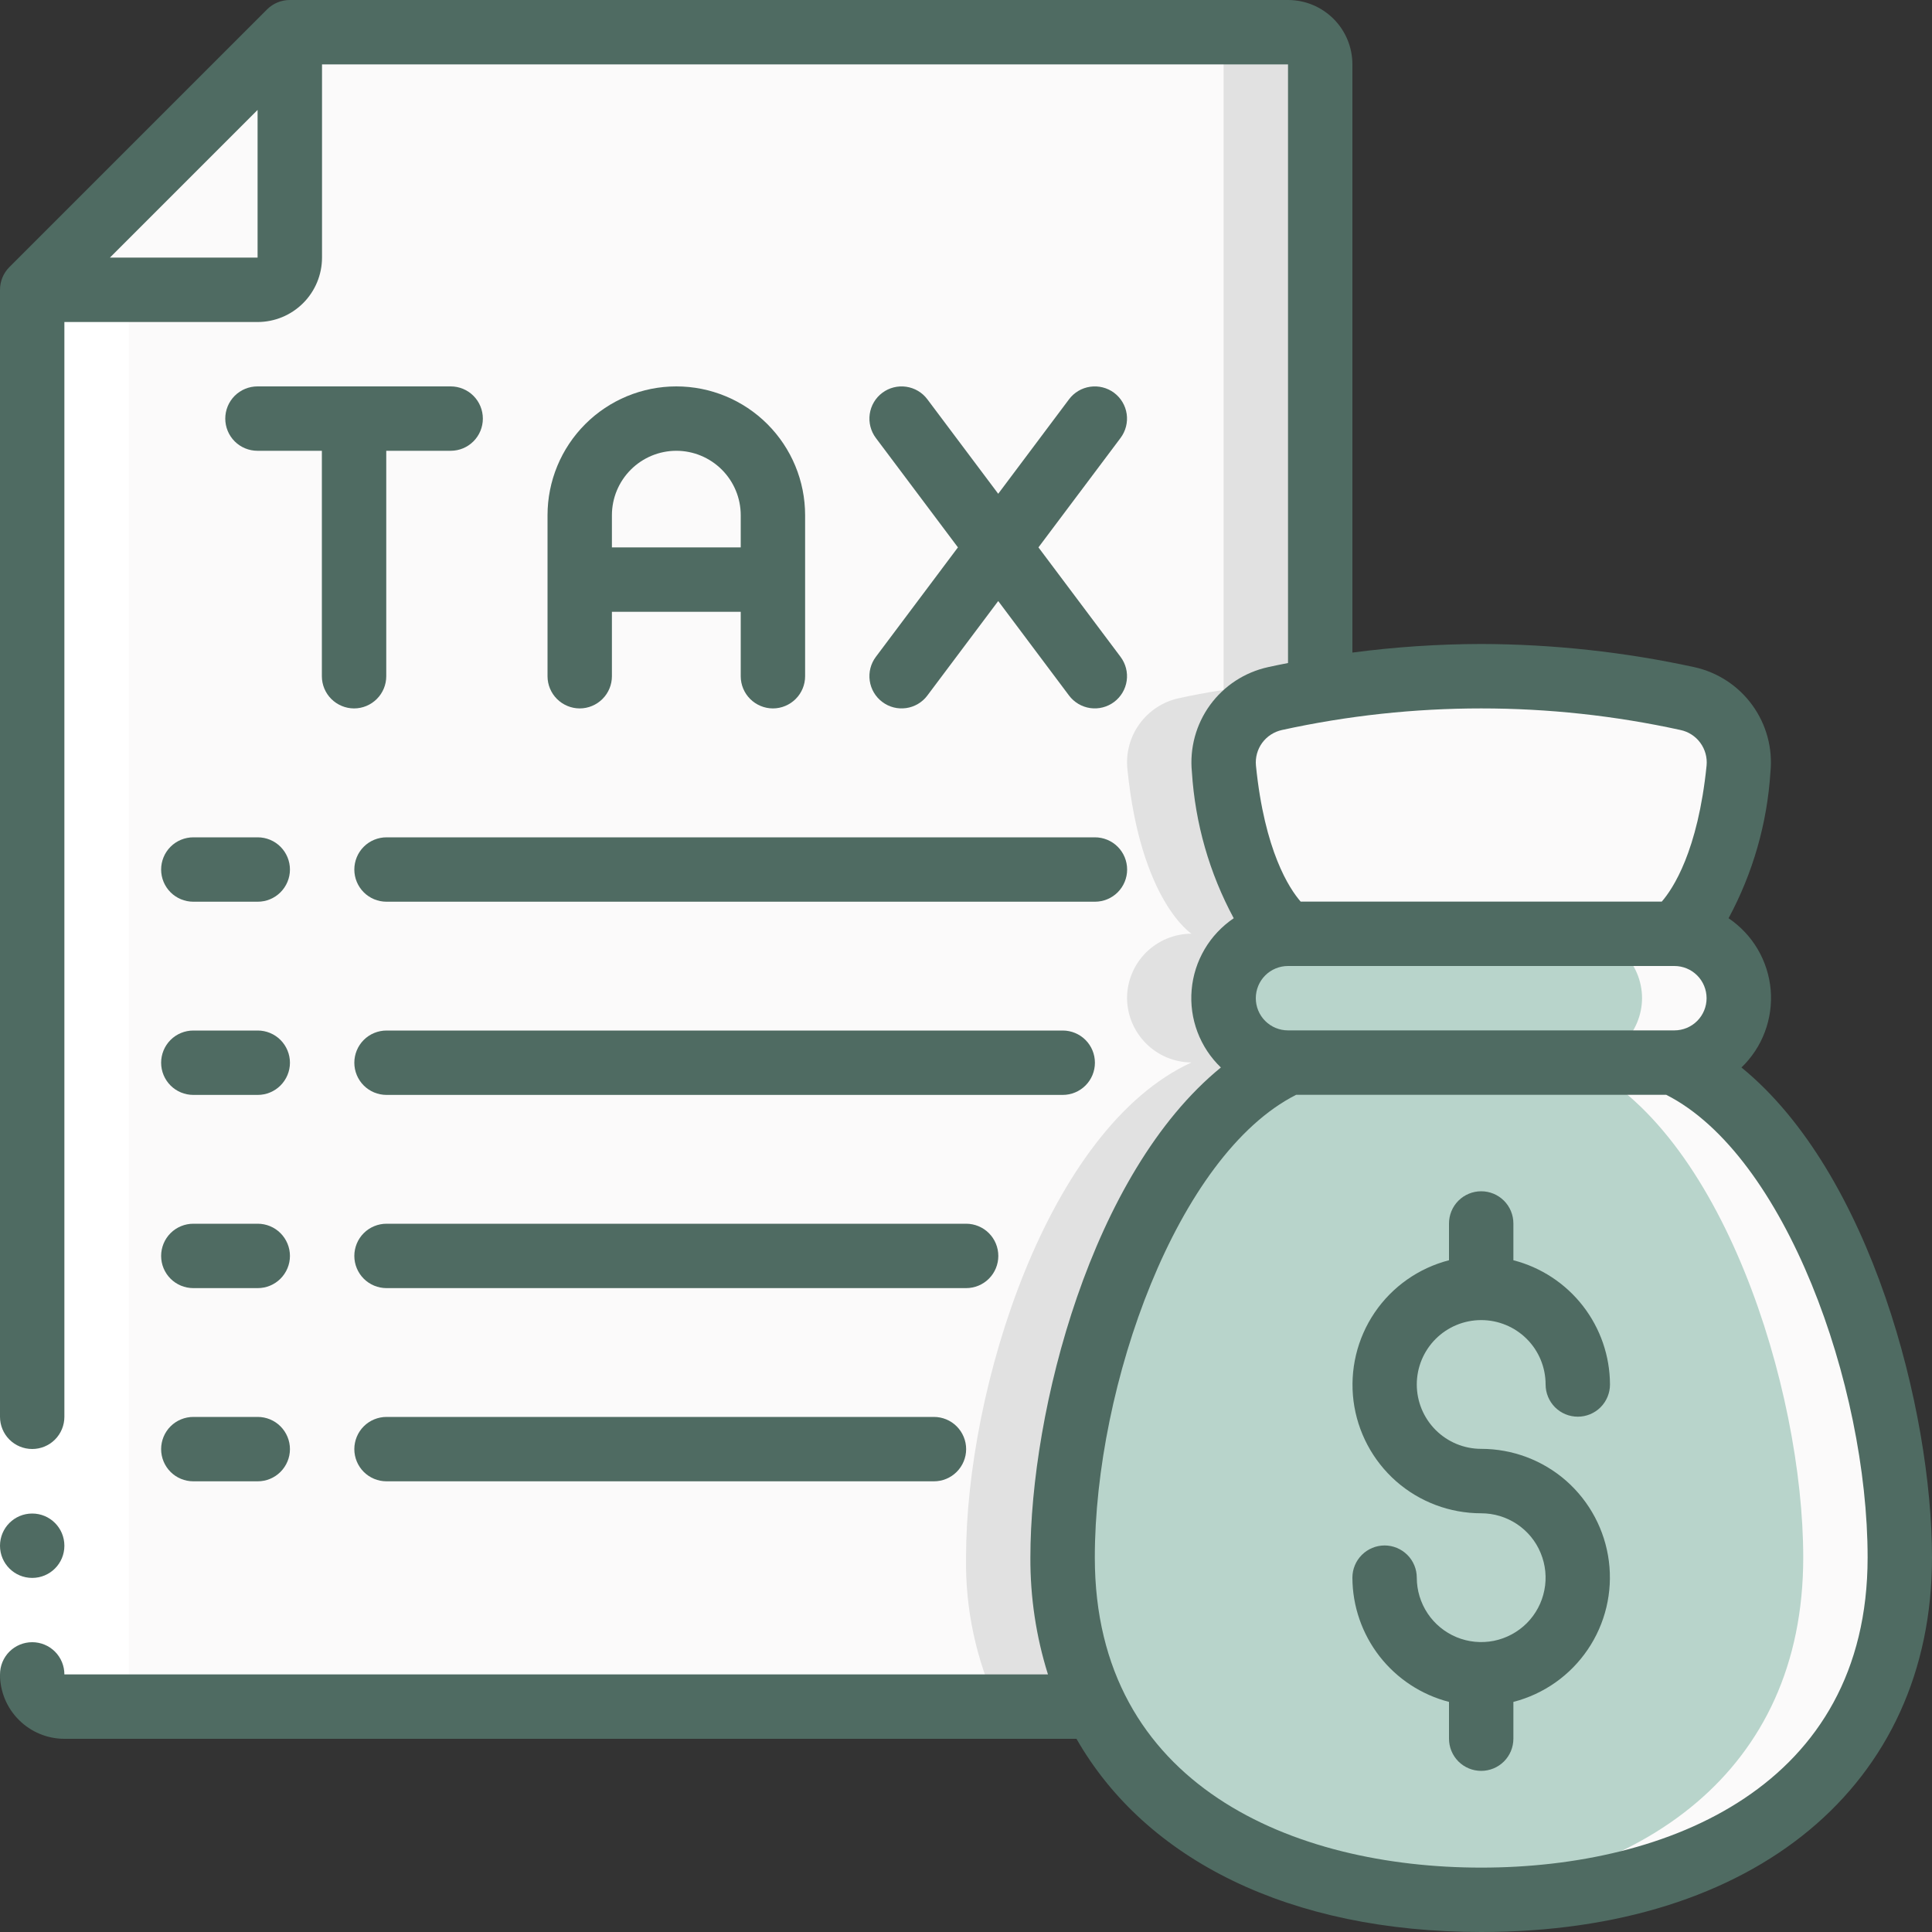
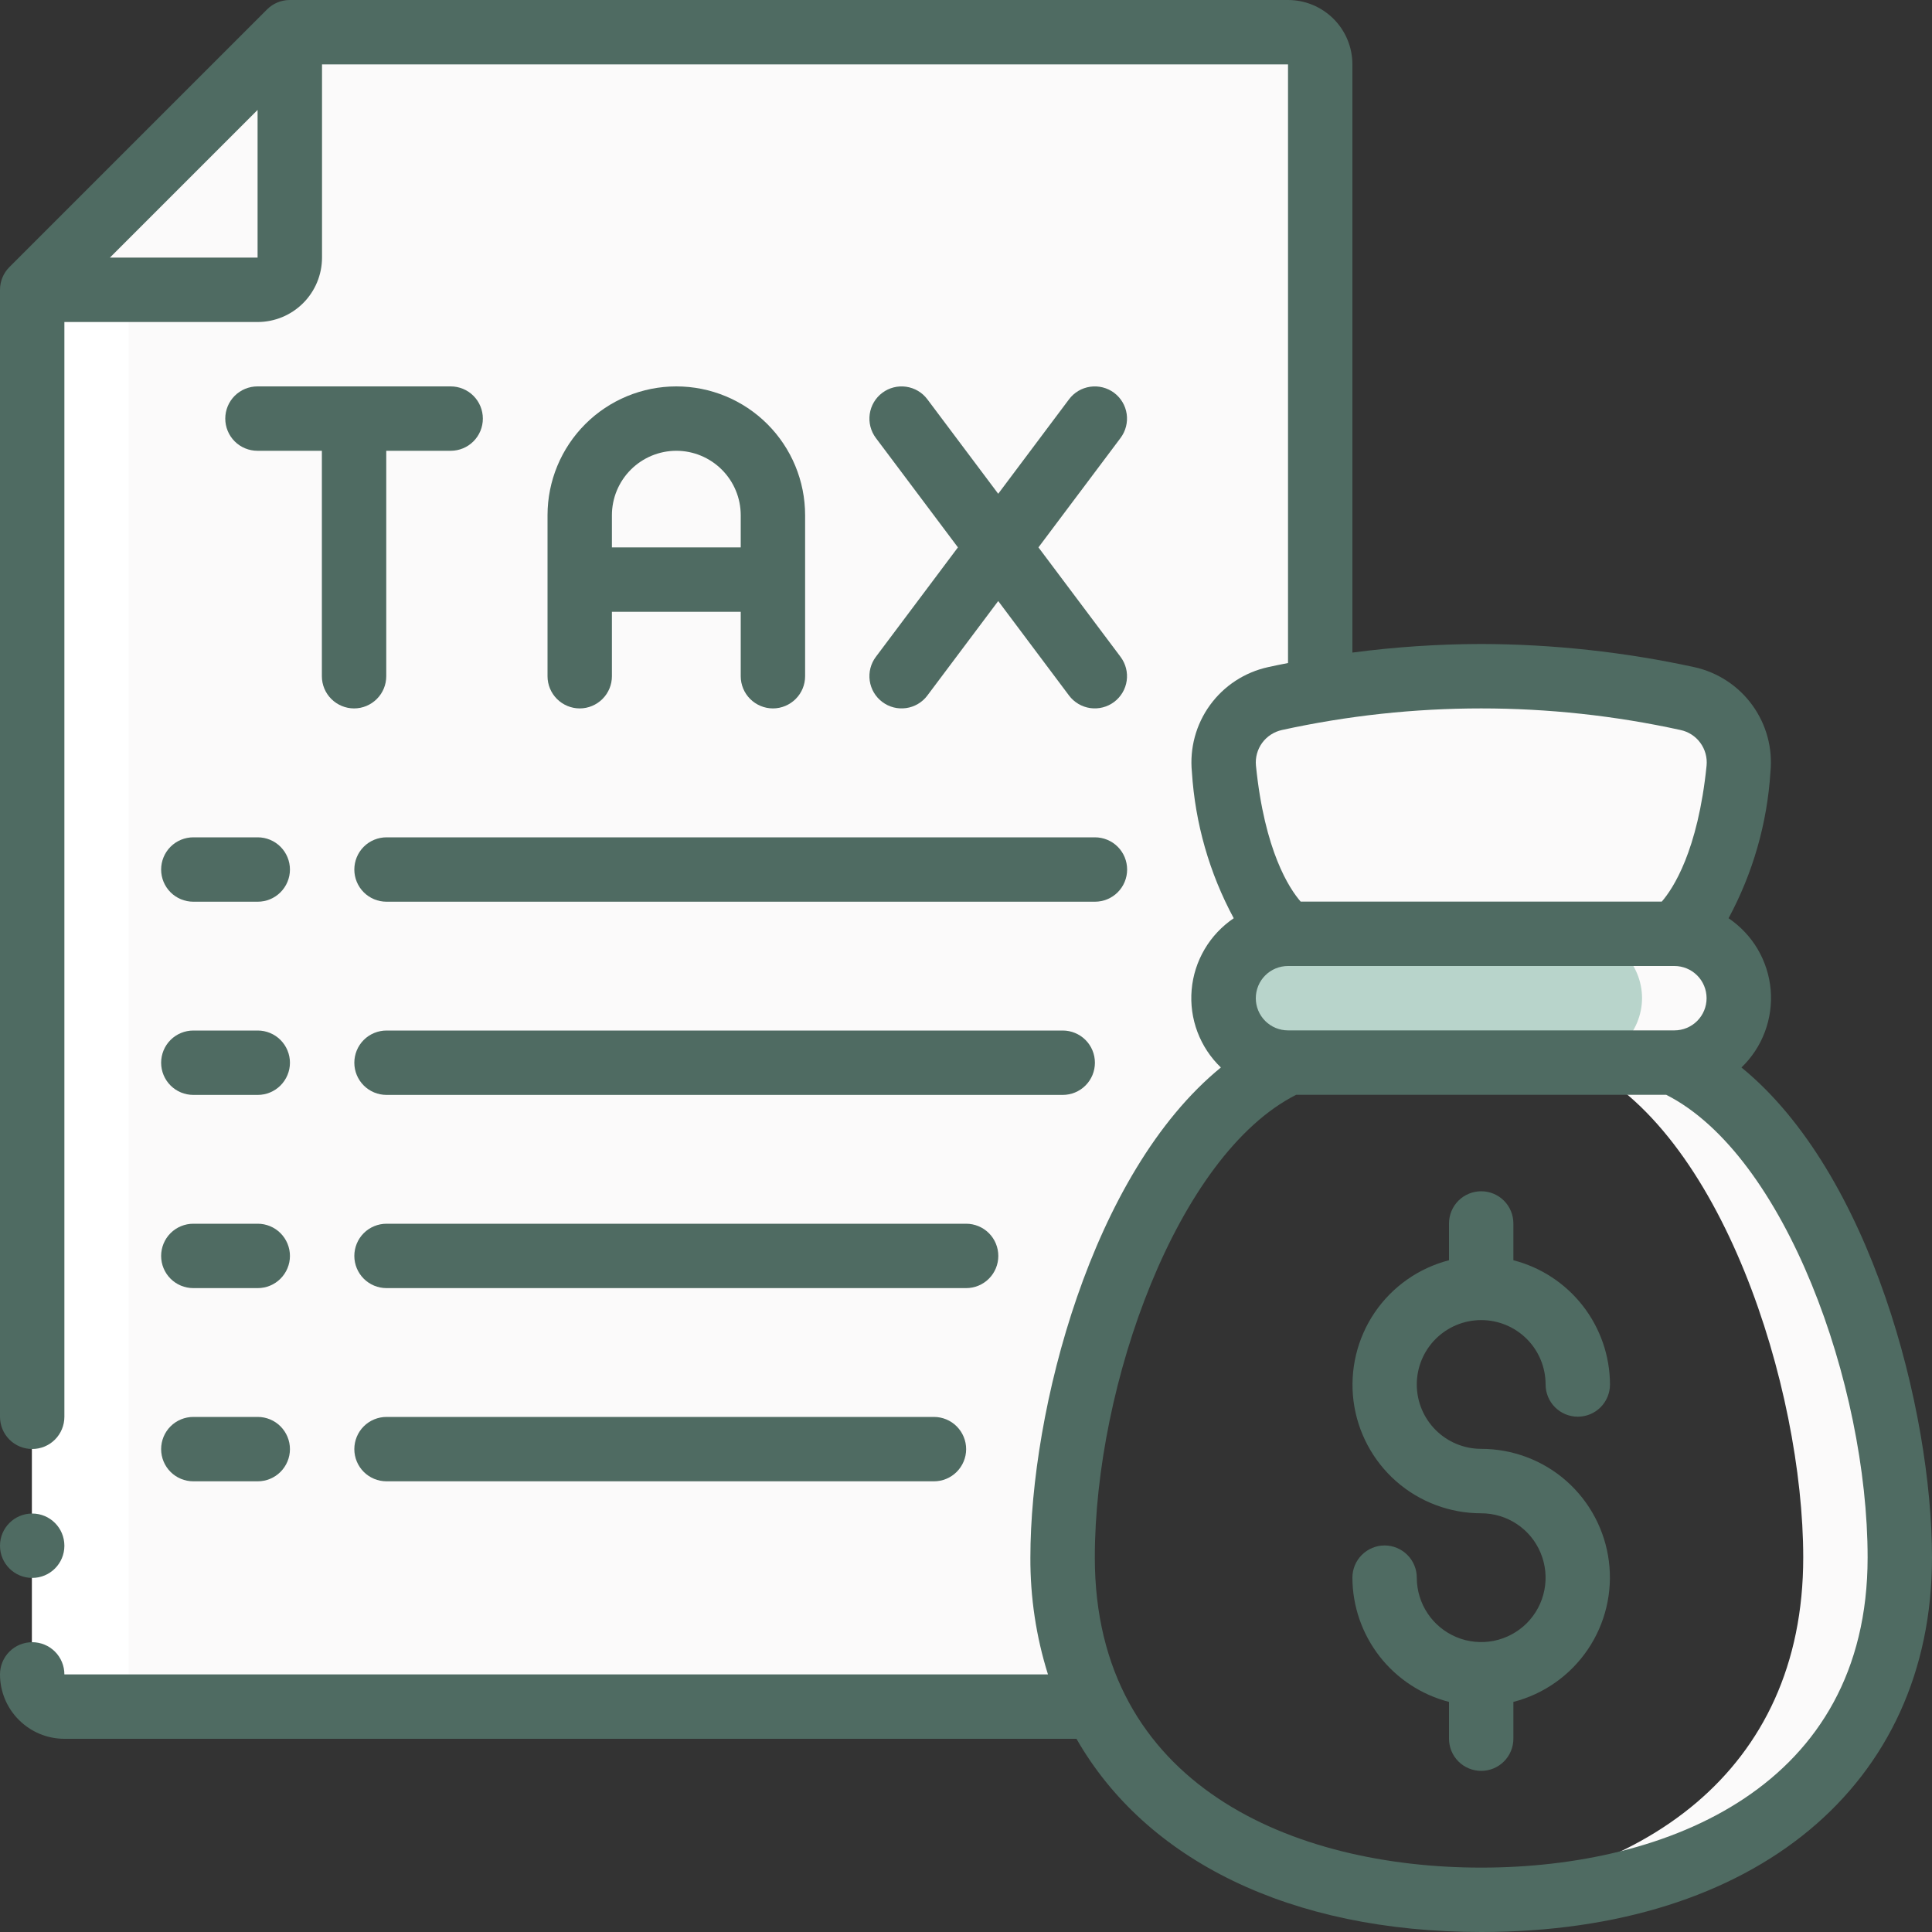
<svg xmlns="http://www.w3.org/2000/svg" width="40" height="40" viewBox="0 0 40 40" fill="none">
  <rect x="0" y="0" width="40" height="40" fill="#333333" stroke="none" />
  <g clip-path="url(#clip0_1533_5473)">
    <path d="M25.337 15.917C25.611 18.657 26.664 19.331 26.664 19.331C26.311 19.332 25.972 19.473 25.722 19.722C25.473 19.972 25.332 20.311 25.331 20.664C25.333 21.017 25.475 21.355 25.724 21.604C25.974 21.854 26.311 21.995 26.664 21.997C23.684 23.364 21.997 28.751 21.997 32.244C21.979 33.31 22.205 34.366 22.657 35.331H1.331C1.154 35.331 0.984 35.261 0.859 35.136C0.734 35.01 0.664 34.841 0.664 34.664V5.997L5.997 0.664H26.664C26.841 0.664 27.01 0.734 27.136 0.859C27.261 0.984 27.331 1.154 27.331 1.331V14.284C26.977 14.337 26.671 14.397 26.397 14.457C26.073 14.529 25.785 14.717 25.59 14.986C25.395 15.255 25.305 15.586 25.337 15.917Z" fill="#FBFAFA" />
-     <path d="M26.401 14.457C26.674 14.397 26.981 14.337 27.334 14.284V1.331C27.334 1.154 27.264 0.984 27.139 0.859C27.014 0.734 26.845 0.664 26.668 0.664H24.668C24.845 0.664 25.014 0.734 25.139 0.859C25.264 0.984 25.334 1.154 25.334 1.331V14.284C24.981 14.337 24.674 14.397 24.401 14.457C24.076 14.529 23.789 14.717 23.594 14.986C23.398 15.255 23.308 15.586 23.341 15.917C23.614 18.657 24.668 19.331 24.668 19.331C24.314 19.332 23.976 19.473 23.726 19.722C23.476 19.972 23.335 20.311 23.334 20.664C23.337 21.017 23.478 21.355 23.728 21.604C23.977 21.854 24.315 21.995 24.668 21.997C21.688 23.364 20.001 28.751 20.001 32.244C19.983 33.31 20.209 34.366 20.661 35.331H22.661C22.209 34.366 21.983 33.31 22.001 32.244C22.001 28.751 23.688 23.364 26.668 21.997C26.315 21.995 25.977 21.854 25.728 21.604C25.478 21.355 25.337 21.017 25.334 20.664C25.335 20.311 25.476 19.972 25.726 19.722C25.976 19.473 26.314 19.332 26.668 19.331C26.668 19.331 25.614 18.657 25.341 15.917C25.308 15.586 25.398 15.255 25.594 14.986C25.789 14.717 26.076 14.529 26.401 14.457Z" fill="#E1E1E1" />
    <path d="M5.997 0.664V5.331C5.997 5.508 5.927 5.677 5.802 5.802C5.677 5.927 5.508 5.997 5.331 5.997H0.664L5.997 0.664Z" fill="#FBFAFA" />
-     <path d="M39.334 32.247C39.334 37.033 35.454 39.333 30.668 39.333C27.061 39.333 23.968 38.027 22.661 35.333C22.209 34.368 21.983 33.312 22.001 32.247C22.001 28.753 23.688 23.367 26.668 22H34.668C37.648 23.367 39.334 28.753 39.334 32.247Z" fill="#B8D4CB" />
    <path d="M34.667 22H32.667C35.647 23.367 37.334 28.753 37.334 32.247C37.334 36.693 33.984 38.991 29.672 39.295C30 39.318 30.33 39.333 30.667 39.333C35.454 39.333 39.334 37.033 39.334 32.247C39.334 28.753 37.647 23.367 34.667 22Z" fill="#FBFAFA" />
    <path d="M35.995 20.662C35.994 21.015 35.853 21.353 35.603 21.603C35.353 21.853 35.015 21.994 34.661 21.995H26.662C26.309 21.992 25.971 21.851 25.721 21.601C25.472 21.352 25.331 21.014 25.328 20.662C25.329 20.308 25.47 19.97 25.72 19.72C25.97 19.47 26.308 19.329 26.662 19.328H34.661C35.014 19.331 35.352 19.472 35.601 19.721C35.851 19.971 35.992 20.309 35.995 20.662Z" fill="#B8D4CB" />
    <path d="M35.604 19.721C35.482 19.596 35.336 19.497 35.174 19.429C35.013 19.362 34.839 19.327 34.664 19.328H32.664C33.017 19.331 33.355 19.472 33.604 19.722C33.853 19.971 33.995 20.309 33.997 20.662C33.996 21.015 33.855 21.353 33.606 21.603C33.356 21.853 33.017 21.994 32.664 21.995H34.664C35.017 21.994 35.356 21.853 35.606 21.603C35.855 21.353 35.996 21.015 35.997 20.662C35.998 20.486 35.964 20.313 35.896 20.151C35.829 19.99 35.729 19.844 35.604 19.721Z" fill="#FBFAFA" />
    <path d="M35.988 15.92C35.715 18.66 34.661 19.333 34.661 19.333H26.661C26.661 19.333 25.608 18.66 25.335 15.92C25.302 15.589 25.392 15.258 25.587 14.989C25.783 14.72 26.07 14.531 26.395 14.46C26.668 14.4 26.975 14.34 27.328 14.287C28.429 14.098 29.544 14.002 30.661 14C32.096 14.005 33.526 14.159 34.928 14.46C35.253 14.531 35.54 14.72 35.735 14.989C35.931 15.258 36.021 15.589 35.988 15.92Z" fill="#FBFAFA" />
    <path d="M34.929 14.46C33.526 14.159 32.097 14.005 30.662 14C30.316 14 29.982 14.011 29.656 14.029C30.757 14.086 31.851 14.231 32.929 14.46C33.254 14.531 33.541 14.72 33.736 14.989C33.932 15.258 34.022 15.589 33.989 15.92C33.716 18.66 32.662 19.333 32.662 19.333H34.662C34.662 19.333 35.716 18.66 35.989 15.92C36.022 15.589 35.932 15.258 35.736 14.989C35.541 14.72 35.254 14.531 34.929 14.46Z" fill="#FBFAFA" />
    <path d="M1.331 35.333H3.331C3.154 35.333 2.984 35.263 2.859 35.138C2.734 35.013 2.664 34.843 2.664 34.667V6H0.664V34.667C0.664 34.843 0.734 35.013 0.859 35.138C0.984 35.263 1.154 35.333 1.331 35.333Z" fill="white" />
-     <path d="M0 29.336H1.333V34.669H0V29.336Z" fill="white" />
    <path d="M0.667 32.669C1.035 32.669 1.333 32.371 1.333 32.003C1.333 31.634 1.035 31.336 0.667 31.336C0.298 31.336 0 31.634 0 32.003C0 32.371 0.298 32.669 0.667 32.669Z" fill="#4F6B62" />
    <path d="M9.331 8H5.331C5.154 8 4.984 8.07 4.859 8.195C4.734 8.32 4.664 8.49 4.664 8.667C4.664 8.843 4.734 9.013 4.859 9.138C4.984 9.263 5.154 9.333 5.331 9.333H6.664V14C6.664 14.177 6.734 14.346 6.859 14.471C6.984 14.596 7.154 14.667 7.331 14.667C7.508 14.667 7.677 14.596 7.802 14.471C7.927 14.346 7.997 14.177 7.997 14V9.333H9.331C9.508 9.333 9.677 9.263 9.802 9.138C9.927 9.013 9.997 8.843 9.997 8.667C9.997 8.49 9.927 8.32 9.802 8.195C9.677 8.07 9.508 8 9.331 8Z" fill="#4F6B62" />
    <path d="M16.003 14.667C16.179 14.667 16.349 14.596 16.474 14.471C16.599 14.346 16.669 14.177 16.669 14V10.667C16.669 9.959 16.388 9.281 15.888 8.781C15.388 8.281 14.71 8 14.003 8C13.295 8 12.617 8.281 12.117 8.781C11.617 9.281 11.336 9.959 11.336 10.667V14C11.336 14.177 11.406 14.346 11.531 14.471C11.656 14.596 11.826 14.667 12.003 14.667C12.179 14.667 12.349 14.596 12.474 14.471C12.599 14.346 12.669 14.177 12.669 14V12.667H15.336V14C15.336 14.177 15.406 14.346 15.531 14.471C15.656 14.596 15.826 14.667 16.003 14.667ZM12.669 11.333V10.667C12.669 10.313 12.81 9.974 13.06 9.724C13.31 9.474 13.649 9.333 14.003 9.333C14.356 9.333 14.695 9.474 14.945 9.724C15.195 9.974 15.336 10.313 15.336 10.667V11.333H12.669Z" fill="#4F6B62" />
    <path d="M18.267 14.533C18.337 14.586 18.416 14.624 18.501 14.646C18.586 14.668 18.674 14.672 18.761 14.66C18.848 14.648 18.931 14.618 19.006 14.574C19.082 14.529 19.148 14.47 19.2 14.4L20.667 12.444L22.133 14.4C22.239 14.541 22.397 14.635 22.572 14.66C22.747 14.685 22.925 14.639 23.067 14.533C23.208 14.427 23.302 14.269 23.327 14.094C23.352 13.919 23.306 13.742 23.2 13.6L21.5 11.333L23.2 9.067C23.306 8.925 23.352 8.747 23.327 8.572C23.302 8.397 23.208 8.239 23.067 8.133C22.925 8.027 22.747 7.982 22.572 8.007C22.397 8.032 22.239 8.125 22.133 8.267L20.667 10.223L19.2 8.267C19.094 8.125 18.936 8.032 18.761 8.007C18.586 7.982 18.408 8.027 18.267 8.133C18.125 8.239 18.032 8.397 18.007 8.572C17.982 8.747 18.027 8.925 18.133 9.067L19.833 11.333L18.133 13.6C18.027 13.742 17.982 13.919 18.007 14.094C18.032 14.269 18.125 14.427 18.267 14.533Z" fill="#4F6B62" />
    <path d="M3.336 18.003C3.336 18.179 3.406 18.349 3.531 18.474C3.656 18.599 3.826 18.669 4.003 18.669H5.336C5.513 18.669 5.682 18.599 5.807 18.474C5.932 18.349 6.003 18.179 6.003 18.003C6.003 17.826 5.932 17.656 5.807 17.531C5.682 17.406 5.513 17.336 5.336 17.336H4.003C3.826 17.336 3.656 17.406 3.531 17.531C3.406 17.656 3.336 17.826 3.336 18.003Z" fill="#4F6B62" />
    <path d="M7.336 18.003C7.336 18.179 7.406 18.349 7.531 18.474C7.656 18.599 7.826 18.669 8.003 18.669H22.669C22.846 18.669 23.016 18.599 23.141 18.474C23.266 18.349 23.336 18.179 23.336 18.003C23.336 17.826 23.266 17.656 23.141 17.531C23.016 17.406 22.846 17.336 22.669 17.336H8.003C7.826 17.336 7.656 17.406 7.531 17.531C7.406 17.656 7.336 17.826 7.336 18.003Z" fill="#4F6B62" />
    <path d="M4.003 22.669H5.336C5.513 22.669 5.682 22.599 5.807 22.474C5.932 22.349 6.003 22.179 6.003 22.003C6.003 21.826 5.932 21.656 5.807 21.531C5.682 21.406 5.513 21.336 5.336 21.336H4.003C3.826 21.336 3.656 21.406 3.531 21.531C3.406 21.656 3.336 21.826 3.336 22.003C3.336 22.179 3.406 22.349 3.531 22.474C3.656 22.599 3.826 22.669 4.003 22.669Z" fill="#4F6B62" />
    <path d="M22.669 22.003C22.669 21.826 22.599 21.656 22.474 21.531C22.349 21.406 22.179 21.336 22.003 21.336H8.003C7.826 21.336 7.656 21.406 7.531 21.531C7.406 21.656 7.336 21.826 7.336 22.003C7.336 22.179 7.406 22.349 7.531 22.474C7.656 22.599 7.826 22.669 8.003 22.669H22.003C22.179 22.669 22.349 22.599 22.474 22.474C22.599 22.349 22.669 22.179 22.669 22.003Z" fill="#4F6B62" />
    <path d="M4.003 26.669H5.336C5.513 26.669 5.682 26.599 5.807 26.474C5.932 26.349 6.003 26.179 6.003 26.003C6.003 25.826 5.932 25.656 5.807 25.531C5.682 25.406 5.513 25.336 5.336 25.336H4.003C3.826 25.336 3.656 25.406 3.531 25.531C3.406 25.656 3.336 25.826 3.336 26.003C3.336 26.179 3.406 26.349 3.531 26.474C3.656 26.599 3.826 26.669 4.003 26.669Z" fill="#4F6B62" />
    <path d="M20.669 26.003C20.669 25.826 20.599 25.656 20.474 25.531C20.349 25.406 20.179 25.336 20.003 25.336H8.003C7.826 25.336 7.656 25.406 7.531 25.531C7.406 25.656 7.336 25.826 7.336 26.003C7.336 26.179 7.406 26.349 7.531 26.474C7.656 26.599 7.826 26.669 8.003 26.669H20.003C20.179 26.669 20.349 26.599 20.474 26.474C20.599 26.349 20.669 26.179 20.669 26.003Z" fill="#4F6B62" />
    <path d="M4.003 30.669H5.336C5.513 30.669 5.682 30.599 5.807 30.474C5.932 30.349 6.003 30.179 6.003 30.003C6.003 29.826 5.932 29.656 5.807 29.531C5.682 29.406 5.513 29.336 5.336 29.336H4.003C3.826 29.336 3.656 29.406 3.531 29.531C3.406 29.656 3.336 29.826 3.336 30.003C3.336 30.179 3.406 30.349 3.531 30.474C3.656 30.599 3.826 30.669 4.003 30.669Z" fill="#4F6B62" />
    <path d="M8.003 29.336C7.826 29.336 7.656 29.406 7.531 29.531C7.406 29.656 7.336 29.826 7.336 30.003C7.336 30.179 7.406 30.349 7.531 30.474C7.656 30.599 7.826 30.669 8.003 30.669H19.336C19.513 30.669 19.682 30.599 19.807 30.474C19.932 30.349 20.003 30.179 20.003 30.003C20.003 29.826 19.932 29.656 19.807 29.531C19.682 29.406 19.513 29.336 19.336 29.336H8.003Z" fill="#4F6B62" />
    <path d="M36.055 22.101C36.269 21.895 36.435 21.644 36.539 21.366C36.644 21.087 36.685 20.789 36.66 20.493C36.634 20.196 36.542 19.91 36.392 19.653C36.241 19.397 36.035 19.178 35.788 19.011C36.292 18.077 36.588 17.044 36.655 15.984C36.704 15.491 36.57 14.998 36.279 14.598C35.988 14.197 35.56 13.918 35.076 13.812C33.627 13.497 32.149 13.337 30.667 13.333C29.775 13.335 28.884 13.394 28 13.511V1.333C28 0.98 27.86 0.641 27.61 0.391C27.359 0.14 27.02 0 26.667 0L6 0C5.823 3.77583e-05 5.654 0.07 5.529 0.195L0.195 5.529C0.07 5.654 3.77583e-05 5.823 0 6L0 29.333C0 29.51 0.07 29.68 0.195 29.805C0.32 29.93 0.49 30 0.667 30C0.843 30 1.013 29.93 1.138 29.805C1.263 29.68 1.333 29.51 1.333 29.333V6.667H5.333C5.508 6.667 5.682 6.632 5.844 6.565C6.005 6.498 6.152 6.4 6.276 6.276C6.4 6.152 6.498 6.005 6.565 5.844C6.632 5.682 6.667 5.508 6.667 5.333V1.333H26.667V13.727C26.521 13.755 26.383 13.784 26.255 13.812C25.771 13.918 25.343 14.197 25.052 14.598C24.761 14.998 24.628 15.492 24.677 15.984C24.744 17.044 25.039 18.077 25.543 19.011C25.297 19.178 25.09 19.397 24.94 19.653C24.789 19.91 24.697 20.196 24.672 20.493C24.646 20.789 24.687 21.087 24.792 21.366C24.897 21.644 25.062 21.895 25.277 22.101C22.596 24.288 21.333 29.2 21.333 32.247C21.329 33.067 21.451 33.884 21.697 34.667H1.333C1.333 34.49 1.263 34.32 1.138 34.195C1.013 34.07 0.843 34 0.667 34C0.49 34 0.32 34.07 0.195 34.195C0.07 34.32 0 34.49 0 34.667C0 35.02 0.14 35.359 0.391 35.609C0.641 35.859 0.98 36 1.333 36H22.287C23.722 38.507 26.701 40 30.667 40C36.337 40 40 36.957 40 32.247C40 29.2 38.737 24.288 36.055 22.101ZM2.276 5.333L5.333 2.276V5.333H2.276ZM26.667 21.333C26.49 21.333 26.32 21.263 26.195 21.138C26.07 21.013 26 20.843 26 20.667C26 20.49 26.07 20.32 26.195 20.195C26.32 20.07 26.49 20 26.667 20H34.667C34.843 20 35.013 20.07 35.138 20.195C35.263 20.32 35.333 20.49 35.333 20.667C35.333 20.843 35.263 21.013 35.138 21.138C35.013 21.263 34.843 21.333 34.667 21.333H26.667ZM26.541 15.114C29.259 14.518 32.074 14.518 34.793 15.114C34.958 15.149 35.104 15.243 35.203 15.379C35.303 15.515 35.349 15.683 35.333 15.851C35.153 17.622 34.637 18.4 34.405 18.667H26.929C26.696 18.4 26.181 17.622 26.003 15.851C25.987 15.683 26.033 15.516 26.132 15.38C26.231 15.245 26.377 15.15 26.541 15.114ZM30.667 38.667C26.8 38.667 22.667 36.981 22.667 32.247C22.667 28.67 24.374 23.913 26.835 22.667H34.498C36.959 23.915 38.667 28.67 38.667 32.247C38.667 36.981 34.533 38.667 30.667 38.667Z" fill="#4F6B62" />
    <path d="M30.667 27.331C31.02 27.331 31.359 27.471 31.61 27.721C31.86 27.971 32 28.31 32 28.664C32 28.841 32.07 29.01 32.195 29.136C32.32 29.261 32.49 29.331 32.667 29.331C32.843 29.331 33.013 29.261 33.138 29.136C33.263 29.01 33.333 28.841 33.333 28.664C33.331 28.075 33.134 27.503 32.772 27.037C32.41 26.572 31.904 26.239 31.333 26.092V25.331C31.333 25.154 31.263 24.984 31.138 24.859C31.013 24.734 30.843 24.664 30.667 24.664C30.49 24.664 30.32 24.734 30.195 24.859C30.07 24.984 30 25.154 30 25.331V26.092C29.372 26.254 28.825 26.639 28.461 27.175C28.097 27.712 27.942 28.362 28.023 29.005C28.105 29.648 28.419 30.239 28.905 30.668C29.392 31.096 30.018 31.331 30.667 31.331C30.93 31.331 31.188 31.409 31.407 31.555C31.627 31.702 31.798 31.91 31.898 32.154C31.999 32.398 32.026 32.666 31.974 32.924C31.923 33.183 31.796 33.42 31.61 33.607C31.423 33.793 31.185 33.92 30.927 33.972C30.668 34.023 30.4 33.997 30.156 33.896C29.913 33.795 29.704 33.624 29.558 33.405C29.412 33.186 29.333 32.928 29.333 32.664C29.333 32.487 29.263 32.318 29.138 32.193C29.013 32.068 28.843 31.997 28.667 31.997C28.49 31.997 28.32 32.068 28.195 32.193C28.07 32.318 28 32.487 28 32.664C28.002 33.254 28.2 33.826 28.561 34.291C28.923 34.756 29.429 35.089 30 35.236V35.997C30 36.174 30.07 36.344 30.195 36.469C30.32 36.594 30.49 36.664 30.667 36.664C30.843 36.664 31.013 36.594 31.138 36.469C31.263 36.344 31.333 36.174 31.333 35.997V35.236C31.961 35.075 32.508 34.689 32.872 34.153C33.236 33.617 33.392 32.966 33.31 32.323C33.228 31.68 32.914 31.089 32.428 30.66C31.941 30.232 31.315 29.997 30.667 29.997C30.313 29.997 29.974 29.857 29.724 29.607C29.474 29.357 29.333 29.018 29.333 28.664C29.333 28.31 29.474 27.971 29.724 27.721C29.974 27.471 30.313 27.331 30.667 27.331Z" fill="#4F6B62" />
  </g>
  <defs>
    <clipPath id="clip0_1533_5473">
      <rect width="40" height="40" fill="white" />
    </clipPath>
  </defs>
</svg>